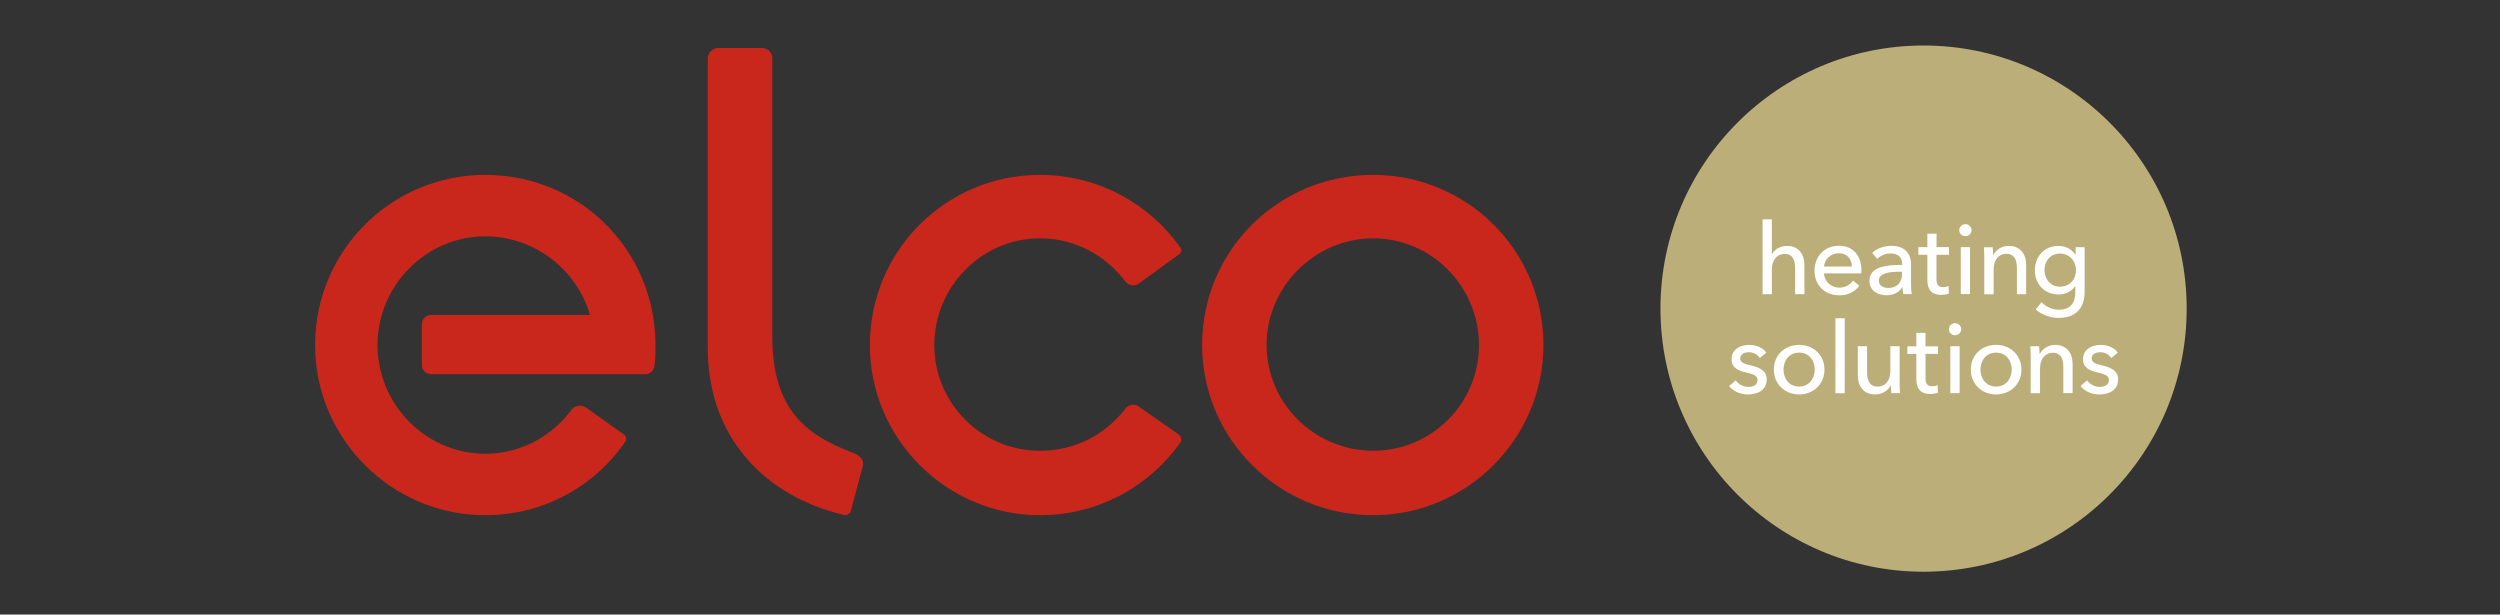
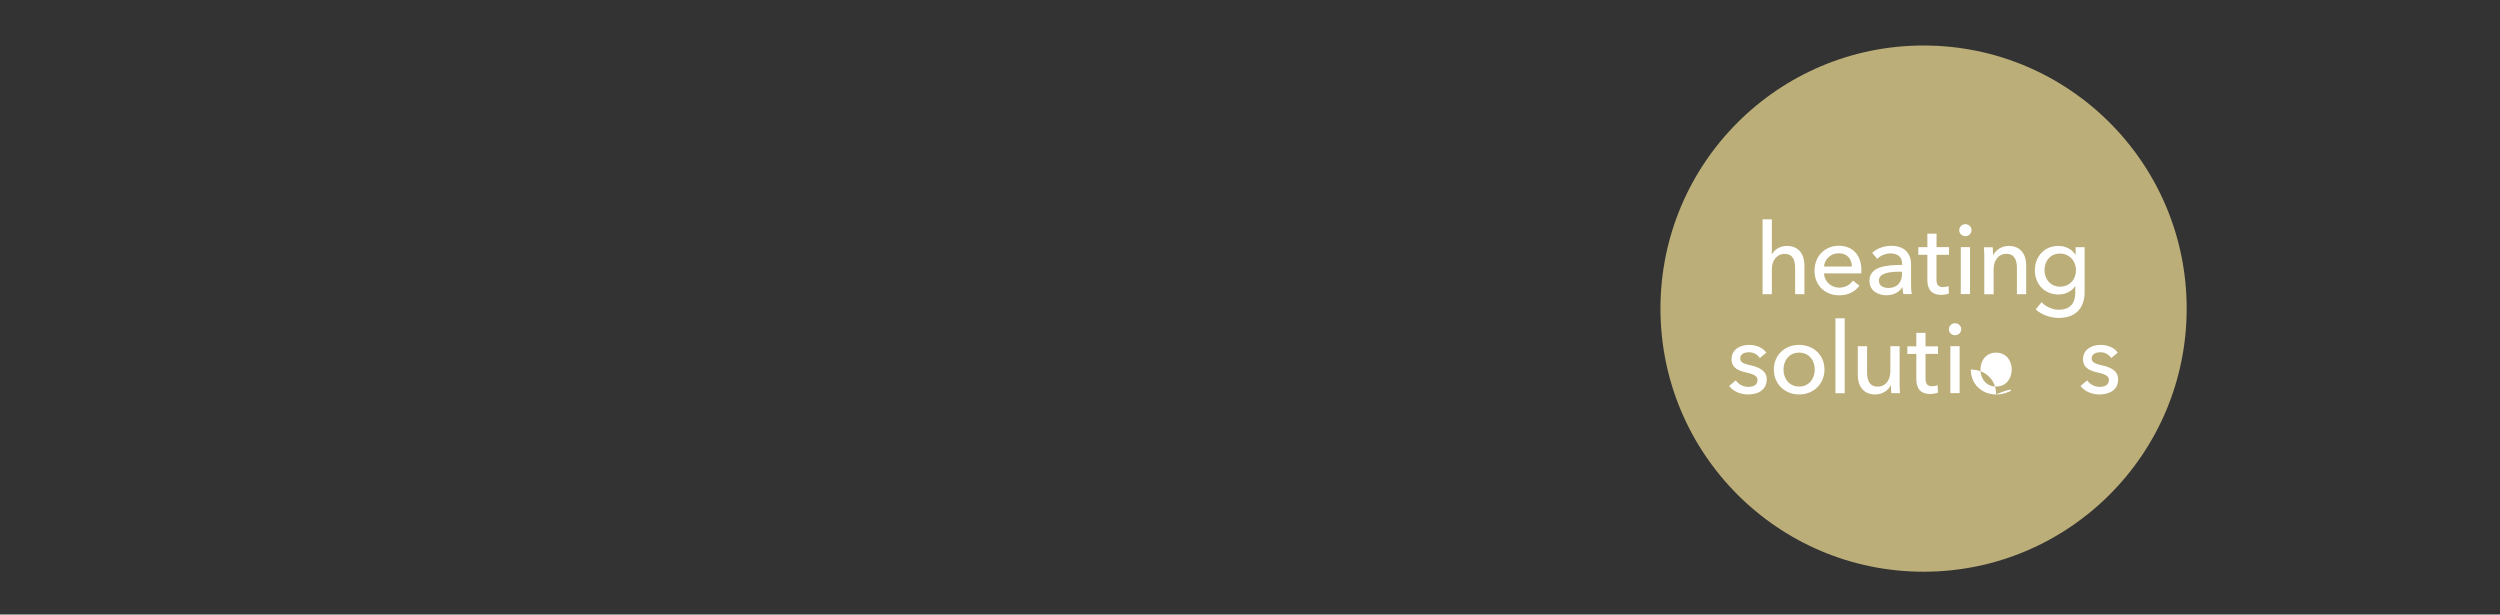
<svg xmlns="http://www.w3.org/2000/svg" version="1.1" id="Livello_1" x="0px" y="0px" viewBox="0 0 3263.4 802.2" style="enable-background:new 0 0 3263.4 802.2;" xml:space="preserve">
  <rect x="0" y="0" width="3263.4" height="802.2" fill="#333333" stroke="none" />
  <style type="text/css">
	.st0{fill:#BBAE78;}
	.st1{fill:#FFFFFF;}
	.st2{fill:#CA271C;}
</style>
  <g>
    <path class="st0" d="M2854.4,402.8c0,189.7-153.8,343.5-343.5,343.5c-189.6,0-343.4-153.8-343.4-343.5   c0-189.6,153.8-343.4,343.4-343.4C2700.6,59.4,2854.4,213.2,2854.4,402.8L2854.4,402.8z" />
    <path class="st1" d="M2313.1,332c2.8-6.1,10.6-11,19.4-11c15.8,0,22.9,11.3,22.9,25v38h-12.1v-33.9c0-9.9-2.6-18.7-13.8-18.7   c-9.6,0-16.6,8-16.6,20.2v32.4h-12.1v-97.7h12.1V332H2313.1z" />
    <path class="st1" d="M2417.4,347.9c-0.3-9.7-5.9-17.3-17.2-17.3c-10.5,0-18.5,7.8-19.2,17.3H2417.4z M2429.6,356.9H2381   c0.4,10.5,9.2,18.6,19.9,18.6c8.3,0,14.4-4.1,17.9-9.3l8.5,6.8c-6.6,8.5-15.5,12.5-26.4,12.5c-18.6,0-32.3-12.9-32.3-32.2   c0-19.1,13.7-32.5,31.7-32.5c18.1,0,29.5,12.3,29.5,31.8C2429.7,354.1,2429.7,355.5,2429.6,356.9z" />
    <path class="st1" d="M2479.9,354.7c-12,0-27.3,1.3-27.3,11.6c0,7.2,6.5,9.6,12.5,9.6c11.4,0,17.7-7.6,17.7-18v-3.2H2479.9z    M2482.9,344.2c0-9.1-6.1-13.4-15.1-13.4c-6.8,0-13.3,3-17.4,7.1l-6.5-7.8c5.9-5.7,15.1-9.2,25.1-9.2c17.6,0,25.6,10.5,25.6,24   v26.8c0,4.1,0.3,9.2,0.9,12.2h-11c-0.6-2.7-1-5.9-1-8.8h-0.4c-4.4,6.6-11.4,10.3-20.6,10.3c-9.7,0-22.2-4.8-22.2-18.9   c0-18.5,22-20.7,42.7-20.7V344.2z" />
    <path class="st1" d="M2544.1,332.6h-16.3v31.9c0,7.4,2.6,10.3,8.7,10.3c2.2,0,5-0.5,7.1-1.5l0.4,9.9c-2.8,1-6.6,1.7-10.3,1.7   c-11.5,0-17.8-6.5-17.8-19.1v-33.2h-11.8v-10h11.8v-17.6h12v17.6h16.3V332.6z" />
    <path class="st1" d="M2571.6,383.9h-12.1v-61.3h12.1V383.9z M2565.5,308.3c-4.4,0-8-3.5-8-7.8c0-4.4,3.6-7.9,8-7.9   c4.4,0,8.1,3.4,8.1,7.9C2573.6,304.9,2569.9,308.3,2565.5,308.3z" />
    <path class="st1" d="M2601.2,322.7c0.3,3.1,0.5,7.5,0.5,10.1h0.4c3-6.6,11.1-11.8,19.9-11.8c15.8,0,22.9,11.3,22.9,25v38h-12.1v-34   c0-9.9-2.7-18.7-14-18.7c-9.6,0-16.4,8-16.4,20.2v32.6h-12.2v-48.1c0-3.2-0.1-9.2-0.5-13.2H2601.2z" />
    <path class="st1" d="M2689.1,374.2c12.5,0,20.8-9.4,20.8-21.6c0-11.6-8.4-21.6-20.8-21.6c-12.8,0-20.3,9.8-20.3,21.6   C2668.8,363.9,2676.3,374.2,2689.1,374.2z M2665,394.4c5.3,5.9,14,9.9,22.4,9.9c16.2,0,21.6-9.9,21.6-22.6v-7.9h-0.3   c-4.5,6.8-12.9,10.6-21.6,10.6c-18.7,0-30.9-14-30.9-31.5c0-17.6,12-31.9,30.8-31.9c8.8,0,17.5,3.9,22.1,11.5h0.3v-9.8h11.8v58.2   c0,17.8-8.4,34.1-33.9,34.1c-10.6,0-22.4-4.1-30-11.1L2665,394.4z" />
    <path class="st1" d="M2297.2,467.4c-2.7-4.4-8-7.6-14.2-7.6c-5.6,0-11.4,2.2-11.4,8c0,5.2,4.6,7.1,14,9.2   c11.6,2.6,20.6,7.4,20.6,18.1c0,14.5-12,19.8-24.4,19.8c-9.3,0-18.9-3.6-24.7-11l8.7-7.4c3.2,4.8,9.4,8.5,16.3,8.5   c6.1,0,12.1-2.2,12.1-8.9c0-5.7-5.5-7.8-16-10.2c-8.2-1.9-17.9-5.4-17.9-16.9c0-13.2,11.5-18.8,23.1-18.8c8.7,0,17.8,3.5,22.3,10.1   L2297.2,467.4z" />
    <path class="st1" d="M2348.5,460.3c-13.1,0-20.4,10.5-20.4,22.1c0,11.7,7.4,22.2,20.4,22.2c13.2,0,20.4-10.6,20.4-22.2   C2369,470.8,2361.7,460.3,2348.5,460.3z M2348.5,514.9c-18.7,0-33-13.6-33-32.5c0-18.9,14.2-32.2,33-32.2   c18.7,0,33.1,13.3,33.1,32.2C2381.6,501.3,2367.3,514.9,2348.5,514.9z" />
    <rect x="2395.9" y="415.5" class="st1" width="12.1" height="97.8" />
    <path class="st1" d="M2468.8,513.2c-0.3-3.1-0.5-7.5-0.5-10.1h-0.3c-3.1,6.5-11.1,11.8-20,11.8c-15.8,0-22.9-11.2-22.9-25v-38h12.1   v33.9c0,10.1,2.7,18.9,14,18.9c9.7,0,16.4-8,16.4-20.2v-32.6h12.1V500c0,3.2,0.1,9.2,0.5,13.2H2468.8z" />
    <path class="st1" d="M2529.8,461.9h-16.3v31.9c0,7.4,2.6,10.4,8.7,10.4c2.2,0,5.1-0.5,7.1-1.6l0.4,10c-2.9,1-6.6,1.7-10.4,1.7   c-11.5,0-17.8-6.5-17.8-19.1v-33.2h-11.7v-9.9h11.7v-17.6h12v17.6h16.3V461.9z" />
    <path class="st1" d="M2558,513.2h-12.1v-61.3h12.1V513.2z M2552,437.6c-4.4,0-8-3.5-8-7.8c0-4.4,3.6-7.9,8-7.9   c4.4,0,8.1,3.4,8.1,7.9C2560.1,434.2,2556.4,437.6,2552,437.6z" />
-     <path class="st1" d="M2605.6,460.3c-13.1,0-20.4,10.5-20.4,22.1c0,11.7,7.4,22.2,20.4,22.2c13.2,0,20.4-10.6,20.4-22.2   C2626,470.8,2618.8,460.3,2605.6,460.3z M2605.6,514.9c-18.7,0-33-13.6-33-32.5c0-18.9,14.2-32.2,33-32.2   c18.7,0,33.1,13.3,33.1,32.2C2638.7,501.3,2624.4,514.9,2605.6,514.9z" />
-     <path class="st1" d="M2661.8,451.9c0.3,3.1,0.5,7.5,0.5,10.1h0.4c3-6.6,11.1-11.8,19.9-11.8c15.8,0,22.9,11.3,22.9,25v38h-12.1v-34   c0-10-2.7-18.7-14-18.7c-9.6,0-16.4,8-16.4,20.2v32.6h-12.2v-48.1c0-3.2-0.1-9.2-0.5-13.2H2661.8z" />
+     <path class="st1" d="M2605.6,460.3c-13.1,0-20.4,10.5-20.4,22.1c0,11.7,7.4,22.2,20.4,22.2c13.2,0,20.4-10.6,20.4-22.2   C2626,470.8,2618.8,460.3,2605.6,460.3z M2605.6,514.9c-18.7,0-33-13.6-33-32.5c18.7,0,33.1,13.3,33.1,32.2C2638.7,501.3,2624.4,514.9,2605.6,514.9z" />
    <path class="st1" d="M2755.9,467.4c-2.7-4.4-8-7.6-14.2-7.6c-5.6,0-11.4,2.2-11.4,8c0,5.2,4.7,7.1,14,9.2   c11.6,2.6,20.6,7.4,20.6,18.1c0,14.5-12,19.8-24.4,19.8c-9.3,0-18.9-3.6-24.7-11l8.7-7.4c3.2,4.8,9.4,8.5,16.3,8.5   c6.1,0,12.1-2.2,12.1-8.9c0-5.7-5.5-7.8-16-10.2c-8.1-1.9-17.8-5.4-17.8-16.9c0-13.2,11.5-18.8,23.1-18.8c8.7,0,17.9,3.5,22.2,10.1   L2755.9,467.4z" />
-     <path class="st2" d="M1101.7,672.2C997.5,647.5,923.9,570,923.9,454.3V75.8c0-6.6,6.6-13.1,13.2-13.1h57.8   c7.9,0,13.2,6.6,13.2,13.1v362.7c0,94.6,42,128.8,105.1,152.4c10.5,4,15.1,10.1,13,17.6c-2,7.1-15.6,58.6-15.6,58.6   C1109.4,671.2,1104.6,672.9,1101.7,672.2z M633.5,228.3c123.5,0,222.1,98.5,222.1,222.1c0,9.2,0,18.4-1.3,27.6   c-1.3,6.6-6.6,10.5-11.8,10.5H563.8c-7.9,0-13.1-5.3-13.1-11.8v-52.6c0-7.9,5.2-13.1,13.1-13.1h206.3   c-17.1-59.1-72.3-102.5-136.7-102.5c-77.5,0-140.6,64.4-140.6,141.9c0,77.5,63.1,141.9,140.6,141.9c46,0,86.7-22.3,113-57.8   c4-5.3,12.8-6.6,18.4-2.6c5.3,3.8,47.5,33.8,50,35.5c2.5,1.7,3.6,5.9,1.3,9.2c-39.4,57.8-106.5,95.9-182.7,95.9   c-122.2,0-222.1-99.9-222.1-222.1C411.4,326.8,511.3,228.3,633.5,228.3L633.5,228.3z M1357.6,672.5c76.2,0,143.2-38.1,183.2-94.8   c2.1-3,1.3-8.1-2.4-10.7c-3.7-2.6-52-36.4-52-36.4c-5.3-4-13.1-2.7-17.1,2.6c-26.3,34.2-65.7,55.2-111.7,55.2 M1219.6,450.4   c0-76.2,61.8-139.3,138-139.3c46,0,85.4,22.3,111.7,56.5c3.9,5.2,11.4,6.7,17.1,2.6c5.8-4.2,50.1-36.3,52.7-38.2   c3.3-2.4,3.8-6,1.9-8.6c-40.2-57-107.2-95.1-183.4-95.1c-122.2,0-222.1,98.5-222.1,222.1c0,122.2,99.9,222.1,222.1,222.1   c76.2,0,143.2-38.1,183.2-94.8c2.1-3,1.3-8.1-2.4-10.7c-3.7-2.6-52-36.4-52-36.4c-5.3-4-13.1-2.7-17.1,2.6   c-26.3,34.2-65.7,55.2-111.7,55.2C1281.4,588.4,1219.6,526.6,1219.6,450.4L1219.6,450.4z M1792.6,228.3   c-123.6,0-223.4,98.5-223.4,222.1c0,122.2,99.9,222.1,223.4,222.1c122.2,0,222.1-99.9,222.1-222.1   C2014.7,326.8,1914.8,228.3,1792.6,228.3L1792.6,228.3z M1930.6,450.4c0,76.2-61.8,138-138,138c-76.2,0-139.3-61.8-139.3-138   c0-76.2,63.1-139.3,139.3-139.3C1868.8,311.1,1930.6,374.2,1930.6,450.4L1930.6,450.4z" />
  </g>
</svg>